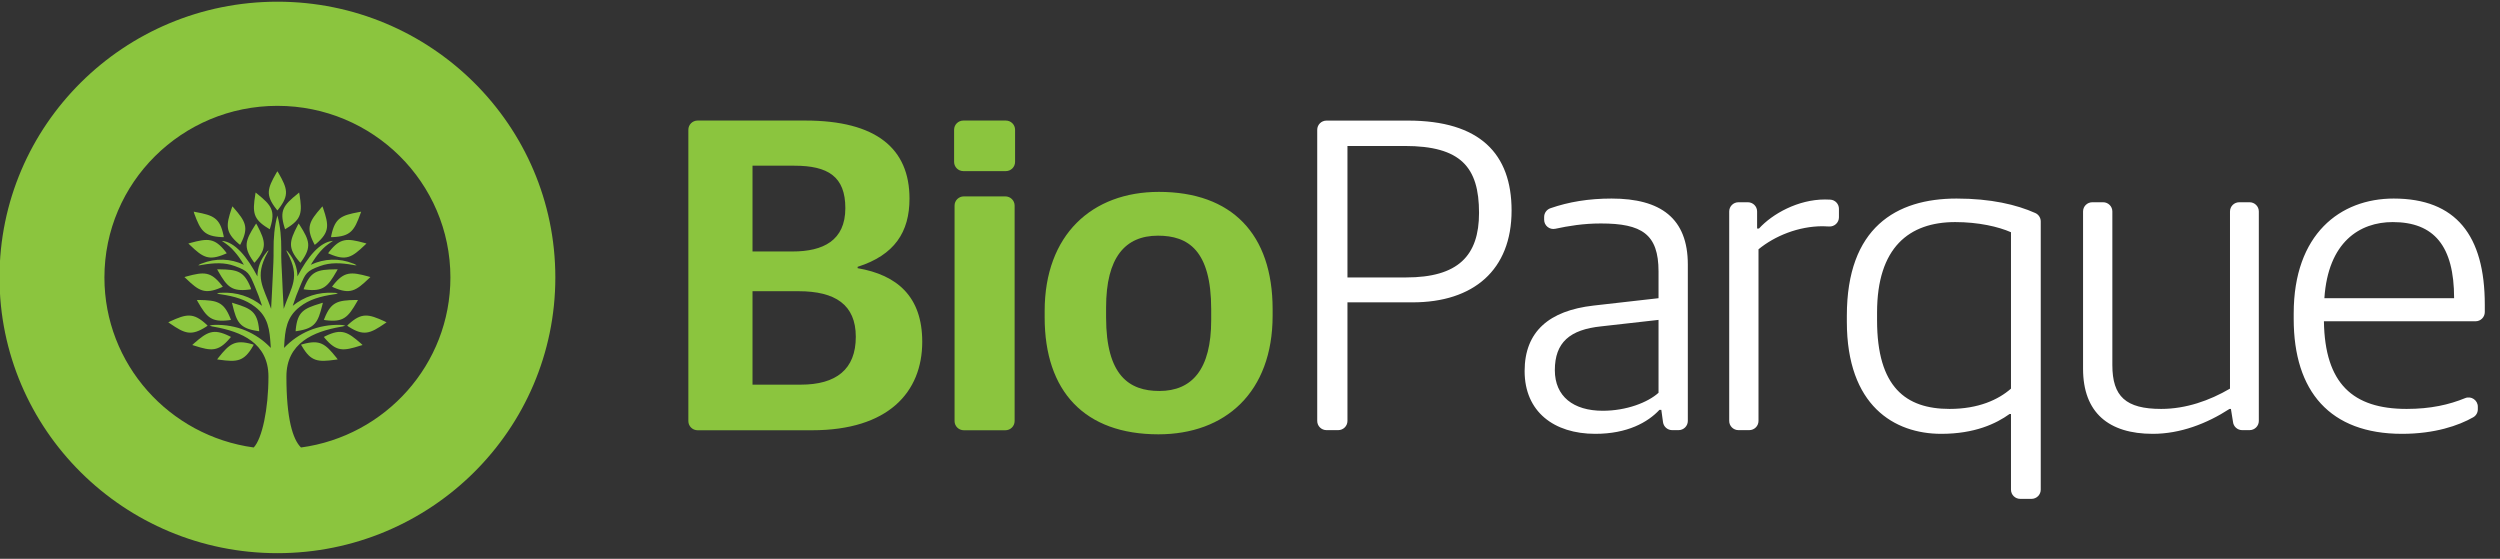
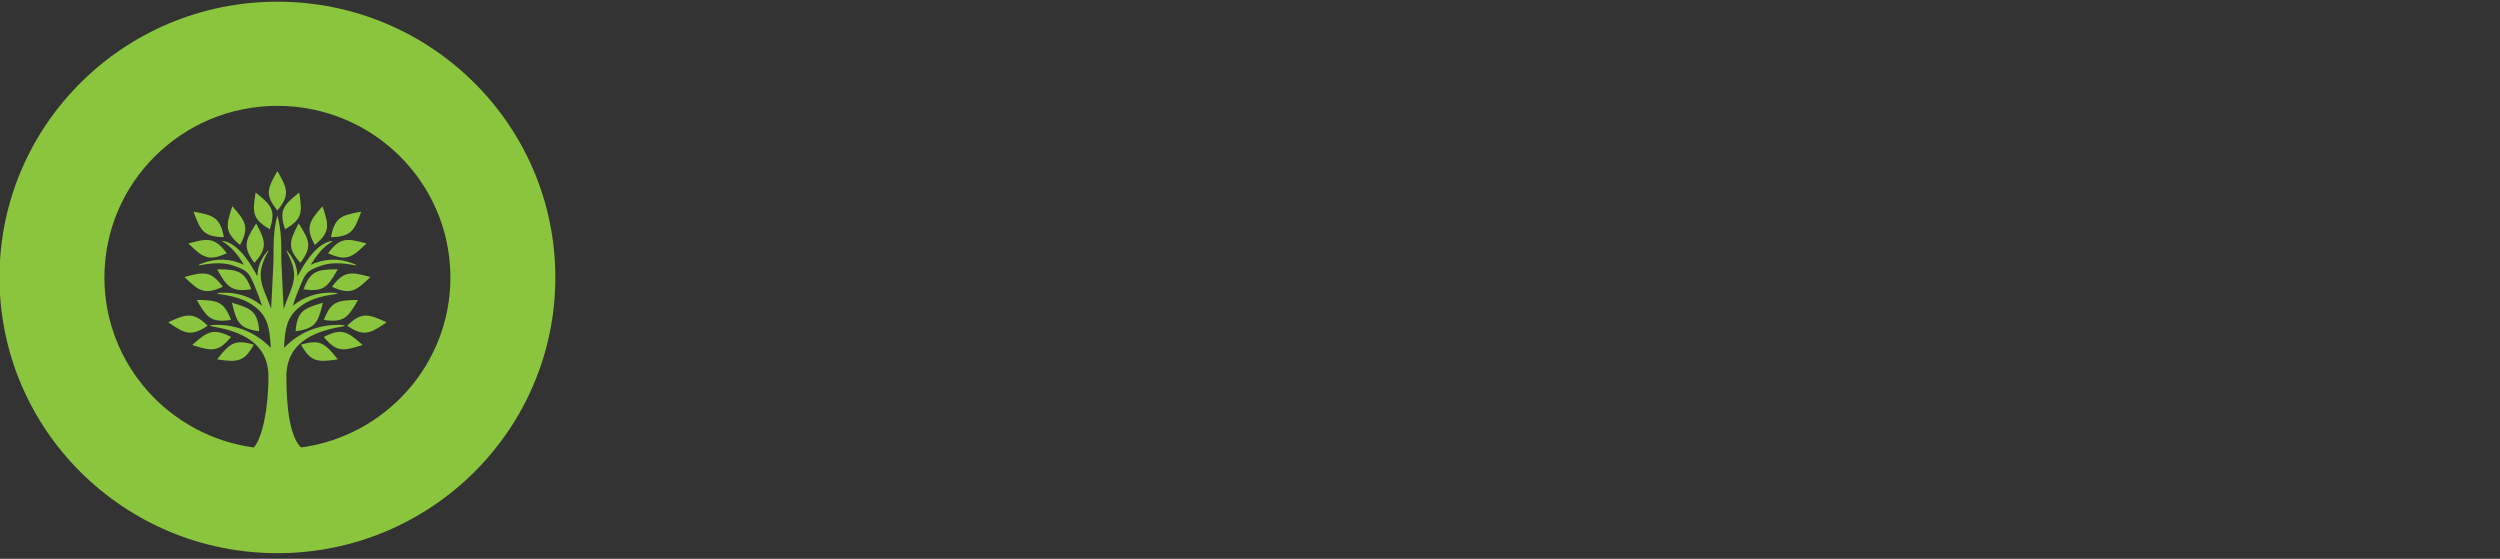
<svg xmlns="http://www.w3.org/2000/svg" xml:space="preserve" version="1.1" viewBox="0 0 340 76" width="340px" height="76px">
  <rect x="0" y="0" width="340" height="76" fill="#333333" stroke="none" />
  <path id="icon" d="M 25.919 33.032 C 25.796 33.059 25.704 33.089 25.615 33.118 C 25.675 33.18 25.752 33.256 25.844 33.332 C 27.573 35.002 28.376 35.498 30.592 34.551 C 30.697 34.505 30.772 34.474 30.837 34.445 C 30.788 34.384 30.743 34.309 30.681 34.234 C 29.197 32.338 28.254 32.399 25.919 33.032 L 25.919 33.032 ZM 26.648 28.845 C 26.525 28.816 26.434 28.801 26.345 28.787 C 26.373 28.875 26.403 28.966 26.434 29.088 C 27.27 31.342 27.754 32.142 30.181 32.248 L 30.44 32.248 C 30.426 32.187 30.411 32.098 30.393 31.992 C 29.893 29.642 29.028 29.283 26.648 28.845 L 26.648 28.845 ZM 25.082 37.682 C 25.147 37.742 25.22 37.817 25.311 37.892 C 27.041 39.562 27.846 40.061 30.058 39.109 C 30.166 39.068 30.241 39.019 30.304 38.99 C 30.255 38.945 30.212 38.868 30.148 38.795 C 28.664 36.896 27.723 36.958 25.386 37.591 C 25.267 37.62 25.173 37.653 25.082 37.682 L 25.082 37.682 ZM 33.897 39.381 C 34.002 39.366 34.095 39.352 34.156 39.337 C 34.141 39.275 34.107 39.187 34.083 39.096 C 33.186 36.867 32.262 36.658 29.833 36.629 L 29.53 36.629 C 29.574 36.702 29.623 36.793 29.681 36.896 C 30.878 38.99 31.502 39.683 33.897 39.381 L 33.897 39.381 ZM 37.888 23.549 C 37.828 23.443 37.765 23.367 37.723 23.29 C 37.675 23.367 37.631 23.443 37.567 23.549 C 36.371 25.639 36.084 26.527 37.567 28.422 C 37.631 28.515 37.69 28.575 37.723 28.62 C 37.765 28.575 37.828 28.515 37.888 28.422 C 39.374 26.527 39.084 25.639 37.888 23.549 L 37.888 23.549 ZM 35.006 26.377 C 34.915 26.302 34.837 26.242 34.763 26.18 C 34.747 26.271 34.732 26.377 34.715 26.482 C 34.337 28.86 34.399 29.796 36.461 31.04 C 36.552 31.102 36.632 31.148 36.69 31.179 C 36.706 31.102 36.734 31.029 36.764 30.923 C 37.478 28.633 36.886 27.898 35.006 26.377 L 35.006 26.377 ZM 34.837 30.399 C 34.796 30.471 34.732 30.56 34.673 30.651 C 33.382 32.685 33.05 33.569 34.444 35.531 C 34.504 35.618 34.55 35.676 34.597 35.738 C 34.64 35.676 34.703 35.618 34.779 35.542 C 36.338 33.707 36.098 32.804 34.992 30.666 C 34.928 30.56 34.886 30.471 34.837 30.399 L 34.837 30.399 ZM 29.712 48.637 C 29.634 48.728 29.574 48.817 29.53 48.88 C 29.605 48.894 29.712 48.91 29.833 48.923 C 32.229 49.255 33.172 49.182 34.386 47.103 C 34.444 47.01 34.475 46.937 34.504 46.878 C 34.444 46.864 34.37 46.831 34.263 46.801 C 31.943 46.156 31.214 46.758 29.712 48.637 L 29.712 48.637 ZM 28.238 44.291 C 28.195 44.244 28.132 44.185 28.057 44.108 C 26.282 42.485 25.356 42.693 23.157 43.7 C 23.05 43.746 22.958 43.791 22.885 43.839 C 22.943 43.883 23.036 43.942 23.128 44 C 25.131 45.372 25.992 45.733 28.026 44.441 C 28.118 44.379 28.195 44.335 28.238 44.291 L 28.238 44.291 ZM 34.992 45.01 C 35.099 45.025 35.173 45.042 35.247 45.055 C 35.247 44.982 35.232 44.892 35.232 44.786 C 34.992 42.407 34.156 41.955 31.852 41.263 C 31.729 41.219 31.64 41.187 31.548 41.175 C 31.562 41.263 31.591 41.354 31.622 41.475 C 32.182 43.806 32.593 44.648 34.992 45.01 L 34.992 45.01 ZM 26.148 46.922 C 26.237 46.952 26.328 46.981 26.434 47.01 C 28.739 47.749 29.681 47.856 31.245 46.019 C 31.32 45.943 31.379 45.868 31.41 45.824 C 31.35 45.794 31.272 45.75 31.18 45.704 C 29.012 44.648 28.195 45.116 26.373 46.71 C 26.282 46.787 26.206 46.864 26.148 46.922 L 26.148 46.922 ZM 26.77 40.796 C 26.813 40.887 26.86 40.975 26.918 41.067 C 28.118 43.159 28.756 43.85 31.151 43.549 C 31.259 43.538 31.337 43.52 31.41 43.505 C 31.379 43.445 31.35 43.37 31.32 43.265 C 30.426 41.037 29.501 40.842 27.073 40.796 L 26.77 40.796 ZM 31.606 28.063 C 31.575 28.154 31.533 28.243 31.502 28.349 C 30.73 30.636 30.623 31.57 32.443 33.136 C 32.532 33.212 32.593 33.256 32.655 33.303 C 32.682 33.241 32.731 33.163 32.776 33.074 C 33.853 30.938 33.396 30.108 31.805 28.287 C 31.729 28.215 31.665 28.136 31.606 28.063 L 31.606 28.063 ZM 41.198 46.801 C 41.091 46.831 41.011 46.864 40.938 46.878 C 40.968 46.937 41.011 47.01 41.076 47.103 C 42.289 49.182 43.23 49.255 45.626 48.923 C 45.748 48.91 45.838 48.894 45.929 48.88 C 45.883 48.817 45.822 48.728 45.748 48.637 C 44.247 46.758 43.518 46.156 41.198 46.801 L 41.198 46.801 ZM 48.537 41.067 C 48.6 40.975 48.642 40.887 48.691 40.796 L 48.372 40.796 C 45.961 40.842 45.035 41.037 44.141 43.265 C 44.11 43.37 44.076 43.445 44.047 43.505 C 44.124 43.52 44.199 43.538 44.306 43.549 C 46.7 43.85 47.339 43.159 48.537 41.067 L 48.537 41.067 ZM 40.223 44.786 C 40.223 44.892 40.208 44.982 40.208 45.055 C 40.272 45.042 40.362 45.025 40.469 45.01 C 42.862 44.648 43.258 43.806 43.837 41.475 C 43.864 41.354 43.895 41.263 43.911 41.175 C 43.821 41.187 43.73 41.219 43.607 41.263 C 41.287 41.955 40.469 42.407 40.223 44.786 L 40.223 44.786 ZM 49.084 46.71 C 47.264 45.116 46.445 44.648 44.274 45.704 C 44.183 45.75 44.11 45.794 44.047 45.824 C 44.076 45.868 44.141 45.943 44.199 46.019 C 45.764 47.856 46.7 47.749 49.01 47.01 C 49.13 46.981 49.22 46.952 49.313 46.922 C 49.235 46.864 49.159 46.787 49.084 46.71 L 49.084 46.71 ZM 40.739 26.482 C 40.724 26.377 40.708 26.271 40.68 26.18 C 40.617 26.242 40.527 26.302 40.453 26.377 C 38.571 27.898 37.978 28.633 38.691 30.923 C 38.723 31.029 38.756 31.102 38.767 31.179 C 38.829 31.148 38.904 31.102 38.994 31.04 C 41.059 29.796 41.105 28.86 40.739 26.482 L 40.739 26.482 ZM 47.4 44.108 C 47.324 44.185 47.264 44.244 47.217 44.291 C 47.264 44.335 47.339 44.379 47.429 44.441 C 49.463 45.733 50.33 45.372 52.331 44 C 52.421 43.942 52.497 43.883 52.572 43.839 C 52.497 43.791 52.405 43.746 52.299 43.7 C 50.101 42.693 49.175 42.485 47.4 44.108 L 47.4 44.108 ZM 50.145 37.892 C 50.237 37.817 50.315 37.742 50.373 37.682 C 50.282 37.653 50.175 37.62 50.07 37.591 C 47.732 36.958 46.793 36.896 45.305 38.795 C 45.247 38.868 45.2 38.945 45.158 38.99 C 45.216 39.019 45.29 39.068 45.397 39.109 C 47.614 40.061 48.403 39.562 50.145 37.892 L 50.145 37.892 ZM 43.851 28.063 C 43.788 28.136 43.73 28.215 43.654 28.287 C 42.059 30.108 41.606 30.938 42.682 33.074 C 42.726 33.163 42.773 33.241 42.804 33.303 C 42.862 33.256 42.927 33.212 43.018 33.136 C 44.838 31.57 44.732 30.636 43.957 28.349 C 43.911 28.243 43.88 28.154 43.851 28.063 L 43.851 28.063 ZM 40.617 30.399 C 40.576 30.471 40.527 30.56 40.469 30.666 C 39.362 32.804 39.117 33.707 40.68 35.542 C 40.757 35.618 40.815 35.676 40.861 35.738 C 40.895 35.676 40.953 35.618 41.011 35.531 C 42.412 33.569 42.075 32.685 40.788 30.651 C 40.724 30.56 40.665 30.471 40.617 30.399 L 40.617 30.399 ZM 49.843 33.118 C 49.749 33.089 49.659 33.059 49.538 33.032 C 47.203 32.399 46.264 32.338 44.774 34.234 C 44.716 34.309 44.667 34.384 44.625 34.445 C 44.683 34.474 44.761 34.505 44.867 34.551 C 47.083 35.498 47.871 35.002 49.616 33.332 C 49.708 33.256 49.782 33.18 49.843 33.118 L 49.843 33.118 ZM 49.01 29.088 C 49.052 28.966 49.084 28.875 49.117 28.787 C 49.023 28.801 48.932 28.816 48.813 28.845 C 46.429 29.283 45.564 29.642 45.064 31.992 C 45.051 32.098 45.035 32.187 45.019 32.248 L 45.276 32.248 C 47.69 32.142 48.191 31.342 49.01 29.088 L 49.01 29.088 ZM 45.929 36.629 L 45.626 36.629 C 43.199 36.658 42.272 36.867 41.379 39.096 C 41.345 39.187 41.315 39.275 41.287 39.337 C 41.364 39.352 41.437 39.366 41.544 39.381 C 43.957 39.683 44.576 38.99 45.778 36.896 C 45.838 36.793 45.883 36.702 45.929 36.629 L 45.929 36.629 ZM 37.729 0.231 C 16.854 0.231 -0.068 17.021 -0.068 37.731 C -0.068 58.442 16.854 75.231 37.729 75.231 C 58.603 75.231 75.525 58.442 75.525 37.731 C 75.525 17.021 58.603 0.231 37.729 0.231 L 37.729 0.231 ZM 40.934 60.859 C 39.817 59.754 38.952 56.967 38.952 51.212 C 38.952 46.627 42.651 45.102 46.293 44.453 C 46.733 44.379 46.519 44.422 46.96 44.291 C 46.551 44.197 46.675 44.197 46.264 44.185 C 43.288 44.108 40.617 45.238 38.633 47.316 C 38.633 47.224 38.648 47.132 38.648 47.043 C 38.767 44.847 38.967 43.115 40.772 41.728 C 42.044 40.736 43.547 40.3 45.412 40.028 C 45.764 39.968 45.593 40.013 45.961 39.91 C 45.626 39.818 45.731 39.833 45.397 39.818 C 43.288 39.698 41.364 40.33 39.813 41.594 C 40.101 40.691 40.436 39.789 40.815 38.915 C 41.544 37.197 41.649 36.852 43.547 36.176 C 44.928 35.676 46.338 35.738 47.993 36.026 C 48.309 36.084 48.158 36.07 48.495 36.084 C 48.234 35.92 48.326 35.949 48.051 35.847 C 46.111 35.075 44.092 35.153 42.272 36.011 C 42.682 35.334 43.108 34.716 43.547 34.22 C 44.047 33.647 44.457 33.318 45.064 32.911 C 45.182 32.821 45.29 32.758 45.29 32.758 C 43.502 32.88 41.816 34.969 40.453 37.591 C 40.436 36.401 40.01 35.258 39.191 34.293 C 39.059 34.129 39.102 34.172 38.919 34.038 C 39.01 34.264 38.967 34.159 39.071 34.367 C 40.908 37.742 39.617 38.974 38.584 42.001 C 38.51 40.495 38.403 38.99 38.359 37.499 C 38.297 36.281 38.222 35.108 38.254 33.962 C 38.267 32.415 38.131 30.756 37.723 29.311 C 37.327 30.756 37.19 32.415 37.206 33.962 C 37.221 35.108 37.159 36.281 37.099 37.499 C 37.039 38.99 36.947 40.495 36.871 42.001 C 35.825 38.974 34.55 37.742 36.371 34.367 C 36.494 34.159 36.445 34.264 36.524 34.038 C 36.354 34.172 36.403 34.129 36.264 34.293 C 35.444 35.258 35.017 36.401 35.006 37.591 C 33.641 34.969 31.943 32.88 30.166 32.758 C 30.166 32.758 30.271 32.821 30.393 32.911 C 31 33.318 31.41 33.647 31.894 34.22 C 32.336 34.716 32.776 35.334 33.172 36.011 C 31.366 35.153 29.345 35.075 27.406 35.847 C 27.132 35.949 27.206 35.92 26.966 36.084 C 27.299 36.07 27.148 36.084 27.467 36.026 C 29.119 35.738 30.533 35.676 31.91 36.176 C 33.806 36.852 33.911 37.197 34.64 38.915 C 35.017 39.789 35.355 40.691 35.642 41.594 C 34.095 40.33 32.169 39.698 30.058 39.818 C 29.726 39.833 29.833 39.818 29.501 39.91 C 29.862 40.013 29.681 39.968 30.045 40.028 C 31.894 40.3 33.411 40.736 34.689 41.728 C 36.494 43.115 36.675 44.847 36.812 47.043 C 36.812 47.132 36.812 47.224 36.828 47.316 C 34.837 45.238 32.169 44.108 29.197 44.185 C 28.771 44.197 28.894 44.197 28.499 44.291 C 28.937 44.422 28.724 44.379 29.165 44.453 C 32.789 45.102 36.509 46.627 36.509 51.212 C 36.509 55.667 35.638 59.659 34.508 60.857 C 23.039 59.299 14.201 49.545 14.201 37.737 C 14.201 24.846 24.735 14.395 37.729 14.395 C 50.723 14.395 61.256 24.846 61.256 37.737 C 61.256 49.55 52.411 59.306 40.934 60.859 L 40.934 60.859 Z" fill="#8bc53e" />
-   <path id="bio" d="M 116.637 36.473 L 116.637 36.288 C 121.65 34.692 123.692 31.561 123.692 27.017 C 123.692 20.202 119.174 16.395 109.52 16.395 L 94.876 16.395 C 94.18 16.395 93.616 16.955 93.616 17.645 L 93.616 57.265 C 93.616 57.956 94.18 58.515 94.876 58.515 L 110.448 58.515 C 120.783 58.515 125.425 53.357 125.425 46.481 C 125.425 40.341 122.021 37.393 116.637 36.473 L 116.637 36.473 ZM 102.342 22.535 L 108.035 22.535 C 112.614 22.535 114.966 24.009 114.966 28.307 C 114.966 32.727 111.934 34.201 107.787 34.201 L 102.342 34.201 L 102.342 22.535 ZM 108.901 52.313 L 102.342 52.313 L 102.342 39.604 L 108.592 39.604 C 113.604 39.604 116.389 41.446 116.389 45.805 C 116.389 50.226 113.729 52.313 108.901 52.313 L 108.901 52.313 ZM 136.791 16.395 L 131.018 16.395 C 130.322 16.395 129.758 16.955 129.758 17.645 L 129.758 22.022 C 129.758 22.712 130.322 23.272 131.018 23.272 L 136.791 23.272 C 137.486 23.272 138.05 22.712 138.05 22.022 L 138.05 17.645 C 138.05 16.955 137.486 16.395 136.791 16.395 L 136.791 16.395 ZM 136.728 26.71 L 131.079 26.71 C 130.384 26.71 129.82 27.27 129.82 27.96 L 129.82 57.265 C 129.82 57.956 130.384 58.515 131.079 58.515 L 136.728 58.515 C 137.425 58.515 137.989 57.956 137.989 57.265 L 137.989 27.96 C 137.989 27.27 137.425 26.71 136.728 26.71 L 136.728 26.71 ZM 157.606 26.096 C 148.509 26.096 142.073 31.929 142.073 42.306 L 142.073 43.165 C 142.073 53.235 147.519 59.067 157.544 59.067 C 166.641 59.067 173.077 53.357 173.077 42.919 L 173.077 42.059 C 173.077 31.806 167.508 26.096 157.606 26.096 L 157.606 26.096 ZM 164.723 43.533 C 164.723 50.226 162.124 53.173 157.668 53.173 C 153.584 53.173 150.428 51.086 150.428 43.165 L 150.428 41.815 C 150.428 34.999 153.027 32.052 157.482 32.052 C 161.567 32.052 164.723 34.017 164.723 42.059 L 164.723 43.533 Z" fill="#8bc53e" />
-   <path id="parque" d="M 191.474 16.401 L 180.403 16.401 C 179.707 16.401 179.143 16.961 179.143 17.651 L 179.143 57.249 C 179.143 57.939 179.707 58.499 180.403 58.499 L 181.994 58.499 C 182.689 58.499 183.254 57.939 183.254 57.249 L 183.254 41.12 L 192.107 41.12 C 200.39 41.12 205.575 36.729 205.575 28.635 C 205.575 20.918 201.276 16.401 191.474 16.401 L 191.474 16.401 ZM 191.221 37.732 L 183.254 37.732 L 183.254 19.852 L 191.032 19.852 C 198.683 19.852 201.149 22.738 201.149 28.949 C 201.149 34.783 198.304 37.732 191.221 37.732 L 191.221 37.732 ZM 219.173 27.003 C 216.055 27.003 213.344 27.457 210.856 28.32 C 210.347 28.497 210.004 28.97 210.004 29.505 L 210.004 29.891 C 210.004 30.687 210.741 31.282 211.524 31.113 C 213.309 30.729 215.325 30.392 217.719 30.392 C 223.283 30.392 225.56 31.835 225.56 36.916 L 225.56 40.555 L 216.707 41.559 C 210.699 42.249 207.348 45.073 207.348 50.468 C 207.348 55.989 211.332 59.001 216.96 59.001 C 221.323 59.001 224.105 57.432 225.686 55.738 L 225.939 55.738 L 226.17 57.418 C 226.255 58.037 226.789 58.499 227.419 58.499 L 228.284 58.499 C 228.979 58.499 229.544 57.939 229.544 57.249 L 229.544 35.975 C 229.544 29.701 225.876 27.003 219.173 27.003 L 219.173 27.003 ZM 225.56 53.417 C 224.105 54.734 221.197 55.864 217.972 55.864 C 213.988 55.864 211.458 53.919 211.458 50.343 C 211.458 46.579 213.482 44.822 217.782 44.382 L 225.56 43.505 L 225.56 53.417 ZM 325.538 27.003 C 318.267 27.003 311.943 31.835 311.943 42.626 L 311.943 43.379 C 311.943 53.229 316.875 59.001 326.676 59.001 C 331.115 59.001 334.376 57.883 336.367 56.745 C 336.753 56.524 336.984 56.111 336.984 55.668 L 336.984 55.308 C 336.984 54.426 336.085 53.809 335.264 54.144 C 333.086 55.032 330.588 55.613 327.308 55.613 C 319.973 55.613 316.18 52.162 316.053 43.693 L 336.673 43.693 C 337.368 43.693 337.932 43.133 337.932 42.442 L 337.932 41.434 C 337.932 32.023 334.011 27.003 325.538 27.003 L 325.538 27.003 ZM 316.116 40.555 C 316.622 32.901 320.923 30.203 325.412 30.203 C 331.04 30.203 333.759 33.466 333.759 40.555 L 316.116 40.555 ZM 276.801 28.972 C 274.254 27.832 270.748 27.003 266.095 27.003 C 257.874 27.003 251.171 30.956 251.171 42.939 L 251.171 43.755 C 251.171 55.174 257.621 59.001 264.008 59.001 C 268.561 59.001 271.469 57.621 273.304 56.303 L 273.494 56.303 L 273.494 66.597 C 273.494 67.287 274.058 67.847 274.754 67.847 L 276.281 67.847 C 276.977 67.847 277.541 67.287 277.541 66.597 L 277.541 30.114 C 277.541 29.621 277.253 29.174 276.801 28.972 L 276.801 28.972 ZM 273.494 52.852 C 271.786 54.358 269.067 55.613 265.146 55.613 C 259.202 55.613 255.281 52.664 255.281 43.567 L 255.281 42.501 C 255.281 33.654 259.645 30.203 265.905 30.203 C 269.067 30.203 271.786 30.831 273.494 31.584 L 273.494 52.852 ZM 248.924 27.151 C 248.682 27.137 248.433 27.13 248.199 27.13 C 244.532 27.13 241.053 29.074 239.219 31.082 L 238.966 31.082 L 238.966 28.756 C 238.966 28.065 238.403 27.506 237.706 27.506 L 236.432 27.506 C 235.736 27.506 235.172 28.065 235.172 28.756 L 235.172 57.249 C 235.172 57.939 235.736 58.499 236.432 58.499 L 237.896 58.499 C 238.592 58.499 239.156 57.939 239.156 57.249 L 239.156 33.905 C 241.37 32.086 244.594 30.768 247.882 30.768 C 248.124 30.768 248.422 30.779 248.743 30.802 C 249.474 30.853 250.096 30.282 250.096 29.556 L 250.096 28.398 C 250.096 27.741 249.585 27.189 248.924 27.151 L 248.924 27.151 ZM 305.94 27.506 L 304.539 27.506 C 303.843 27.506 303.279 28.065 303.279 28.756 L 303.279 52.852 C 300.497 54.484 297.271 55.613 293.92 55.613 C 289.114 55.613 287.28 53.919 287.28 49.653 L 287.28 28.756 C 287.28 28.065 286.716 27.506 286.02 27.506 L 284.556 27.506 C 283.86 27.506 283.296 28.065 283.296 28.756 L 283.296 50.155 C 283.296 56.115 286.774 59.001 292.782 59.001 C 296.513 59.001 300.117 57.621 303.216 55.613 L 303.405 55.613 L 303.685 57.357 C 303.742 58.003 304.287 58.499 304.94 58.499 L 305.94 58.499 C 306.635 58.499 307.2 57.939 307.2 57.249 L 307.2 28.756 C 307.2 28.065 306.635 27.506 305.94 27.506 L 305.94 27.506 Z" fill="#ffffff" />
</svg>